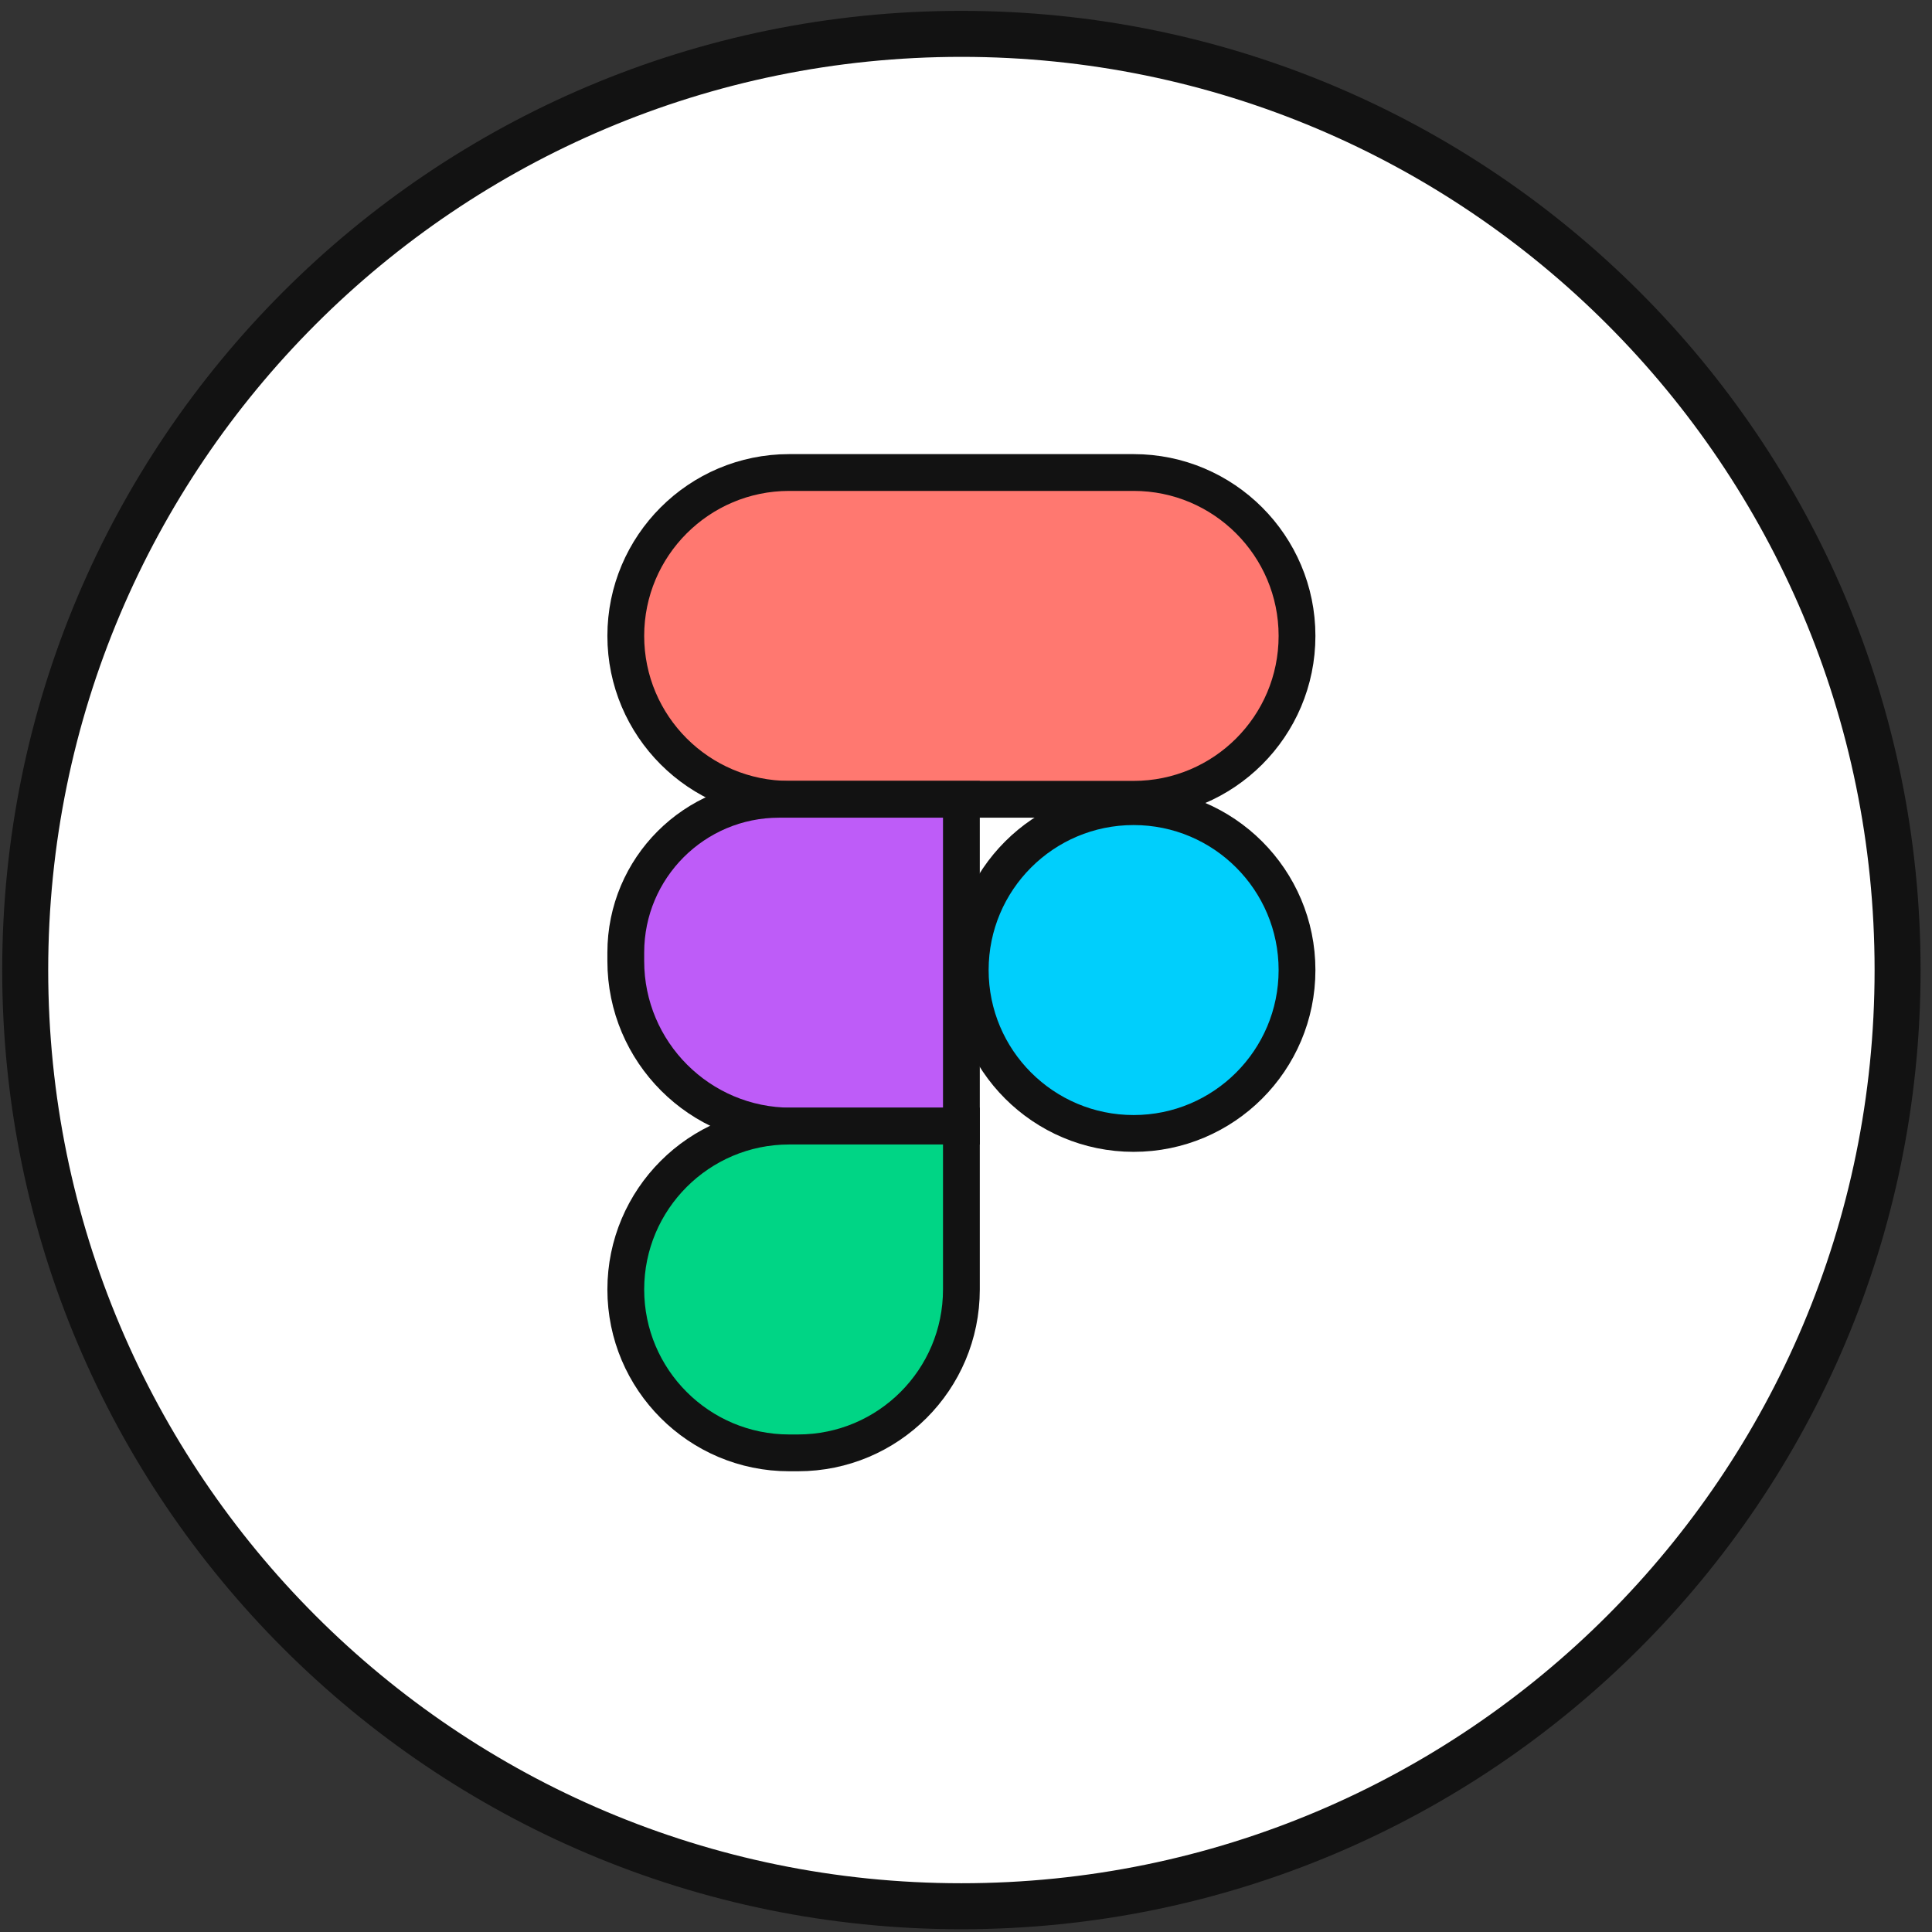
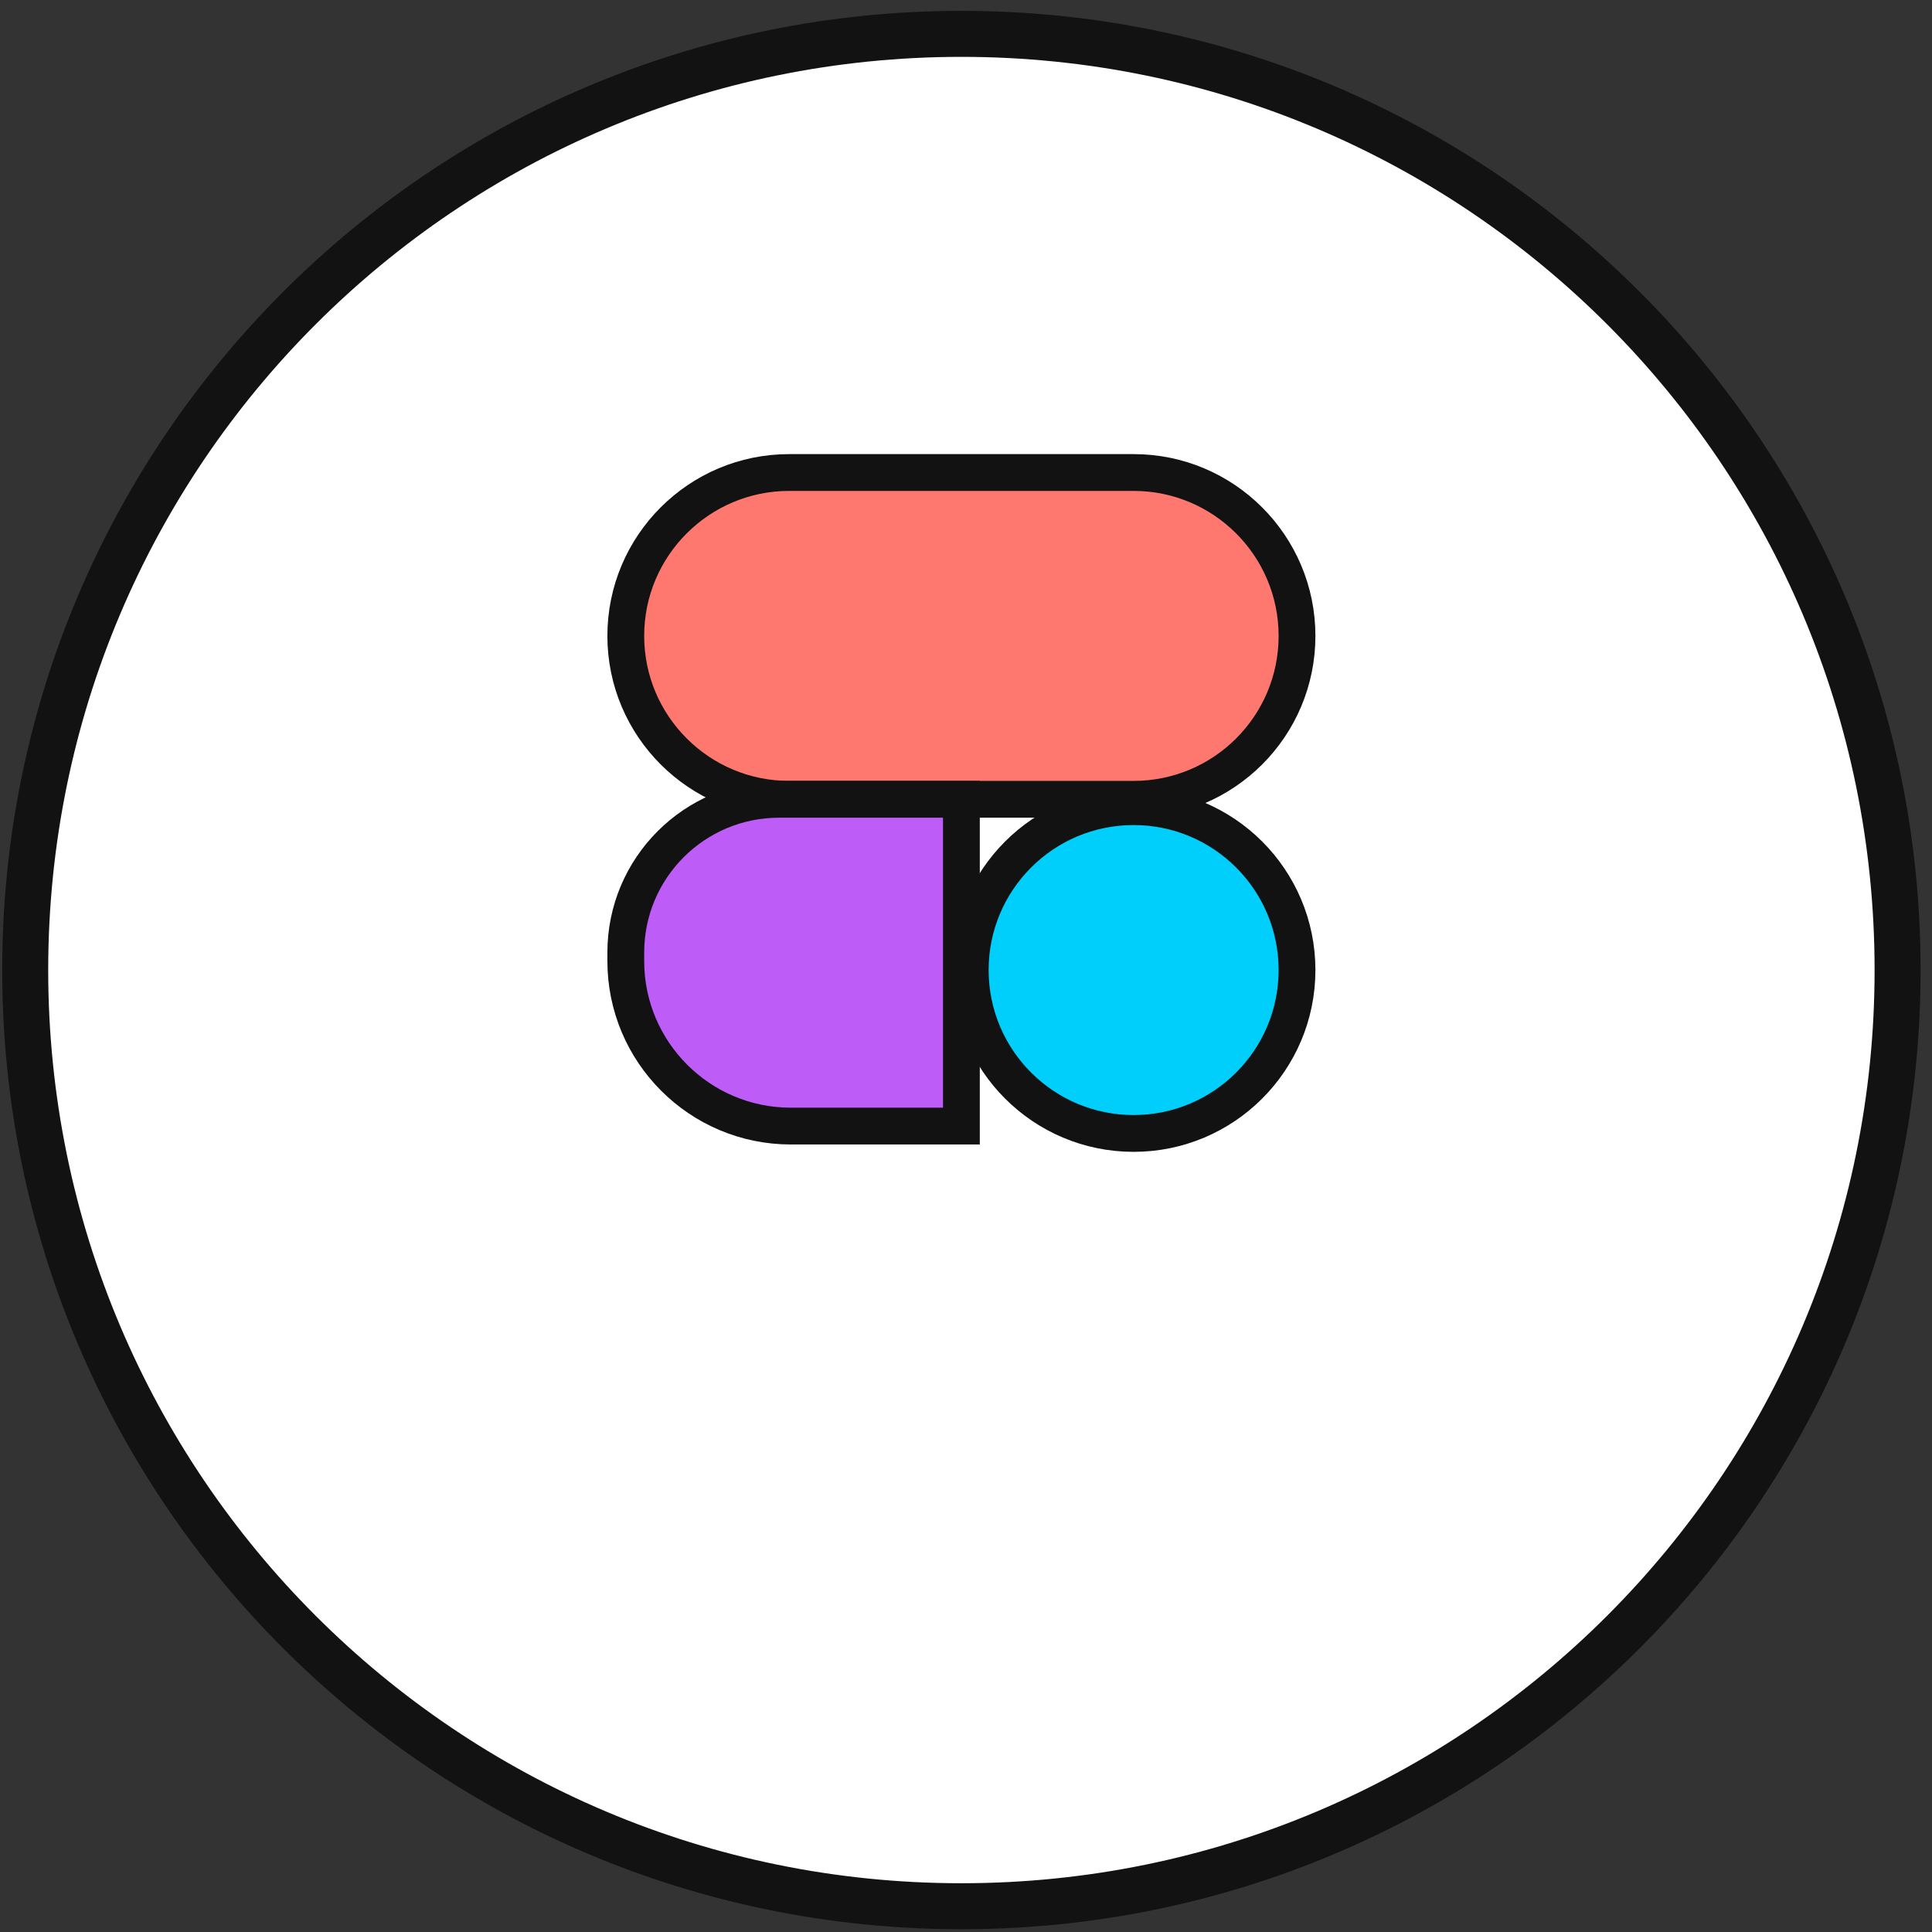
<svg xmlns="http://www.w3.org/2000/svg" width="105" height="105" viewBox="0 0 105 105" fill="none">
  <rect x="0" y="0" width="105" height="105" fill="#333333" stroke="none" />
  <path d="M52.25 103.6C80.35 103.6 103.13 80.82 103.13 52.72C103.13 24.62 80.35 1.84 52.25 1.84C24.15 1.84 1.37 24.62 1.37 52.72C1.37 80.82 24.15 103.6 52.25 103.6Z" fill="white" stroke="#121212" stroke-width="2.5" stroke-miterlimit="10" />
  <path d="M61.61 43.44H42.89C37.99 43.44 34.01 39.46 34.01 34.56C34.01 29.66 37.99 25.68 42.89 25.68H61.61C66.51 25.68 70.49 29.66 70.49 34.56C70.49 39.47 66.51 43.44 61.61 43.44Z" fill="#FF7870" stroke="#121212" stroke-width="2" stroke-miterlimit="10" />
  <path d="M52.25 61.2H42.98C38.03 61.2 34.01 57.18 34.01 52.23V51.77C34.01 47.17 37.74 43.44 42.34 43.44H52.25V61.2Z" fill="#BE5CF8" stroke="#121212" stroke-width="2" stroke-miterlimit="10" />
-   <path d="M43.37 78.96H42.89C37.99 78.96 34.01 74.98 34.01 70.08C34.01 65.18 37.99 61.2 42.89 61.2H52.25V70.08C52.25 74.99 48.27 78.96 43.37 78.96Z" fill="#00D585" stroke="#121212" stroke-width="2" stroke-miterlimit="10" />
  <path d="M61.61 61.6C66.514 61.6 70.49 57.624 70.49 52.72C70.49 47.816 66.514 43.84 61.61 43.84C56.706 43.84 52.73 47.816 52.73 52.72C52.73 57.624 56.706 61.6 61.61 61.6Z" fill="#00CFFC" stroke="#121212" stroke-width="2" stroke-miterlimit="10" />
</svg>